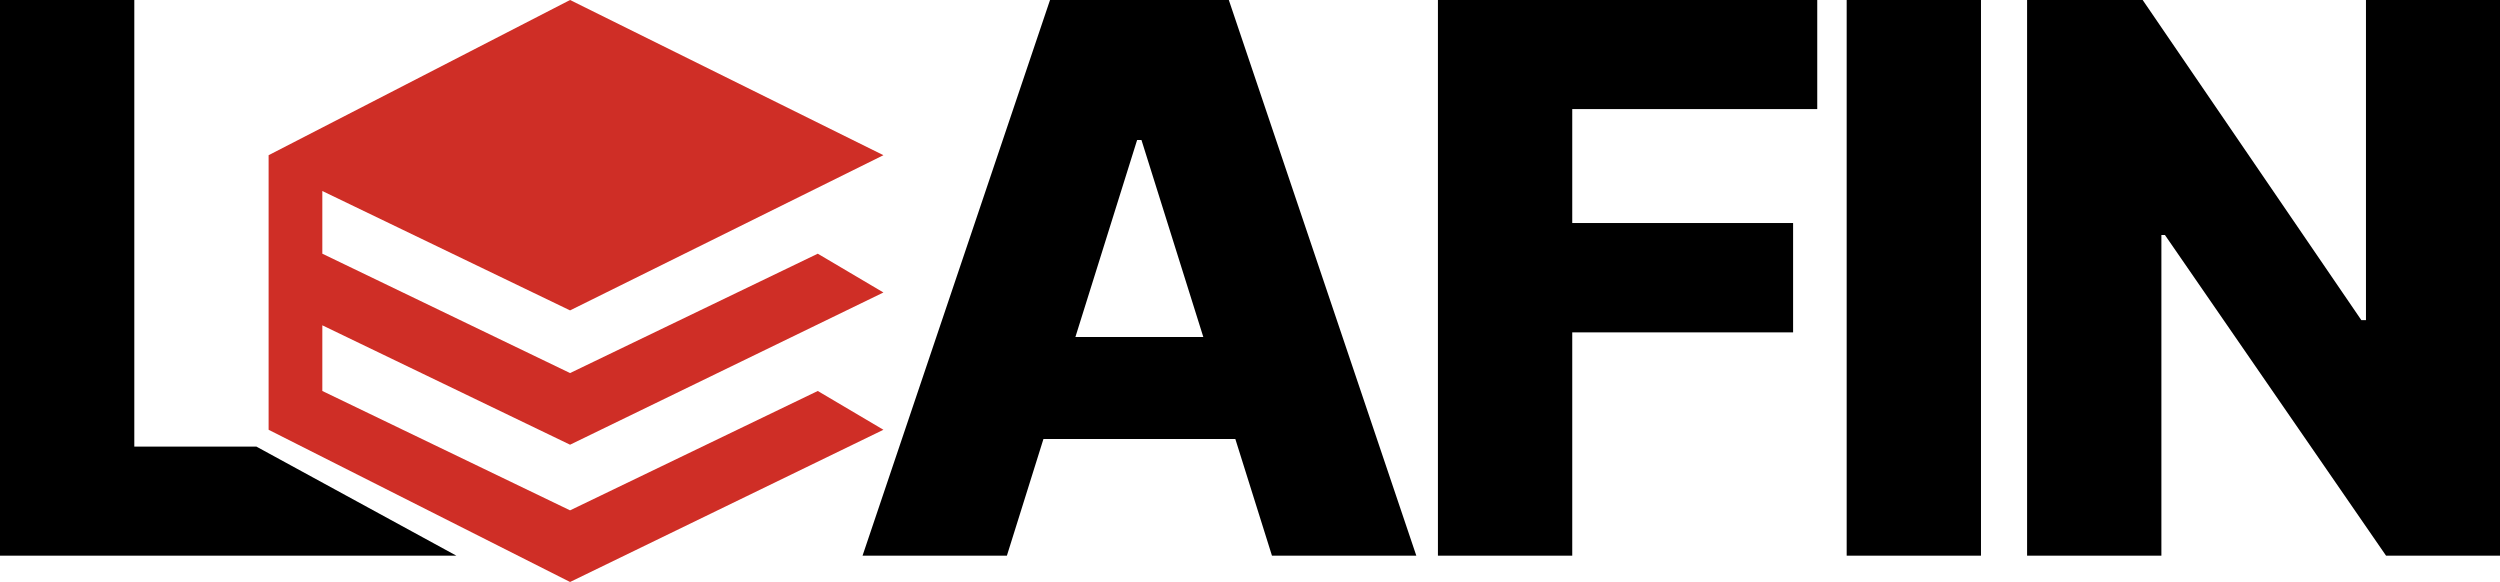
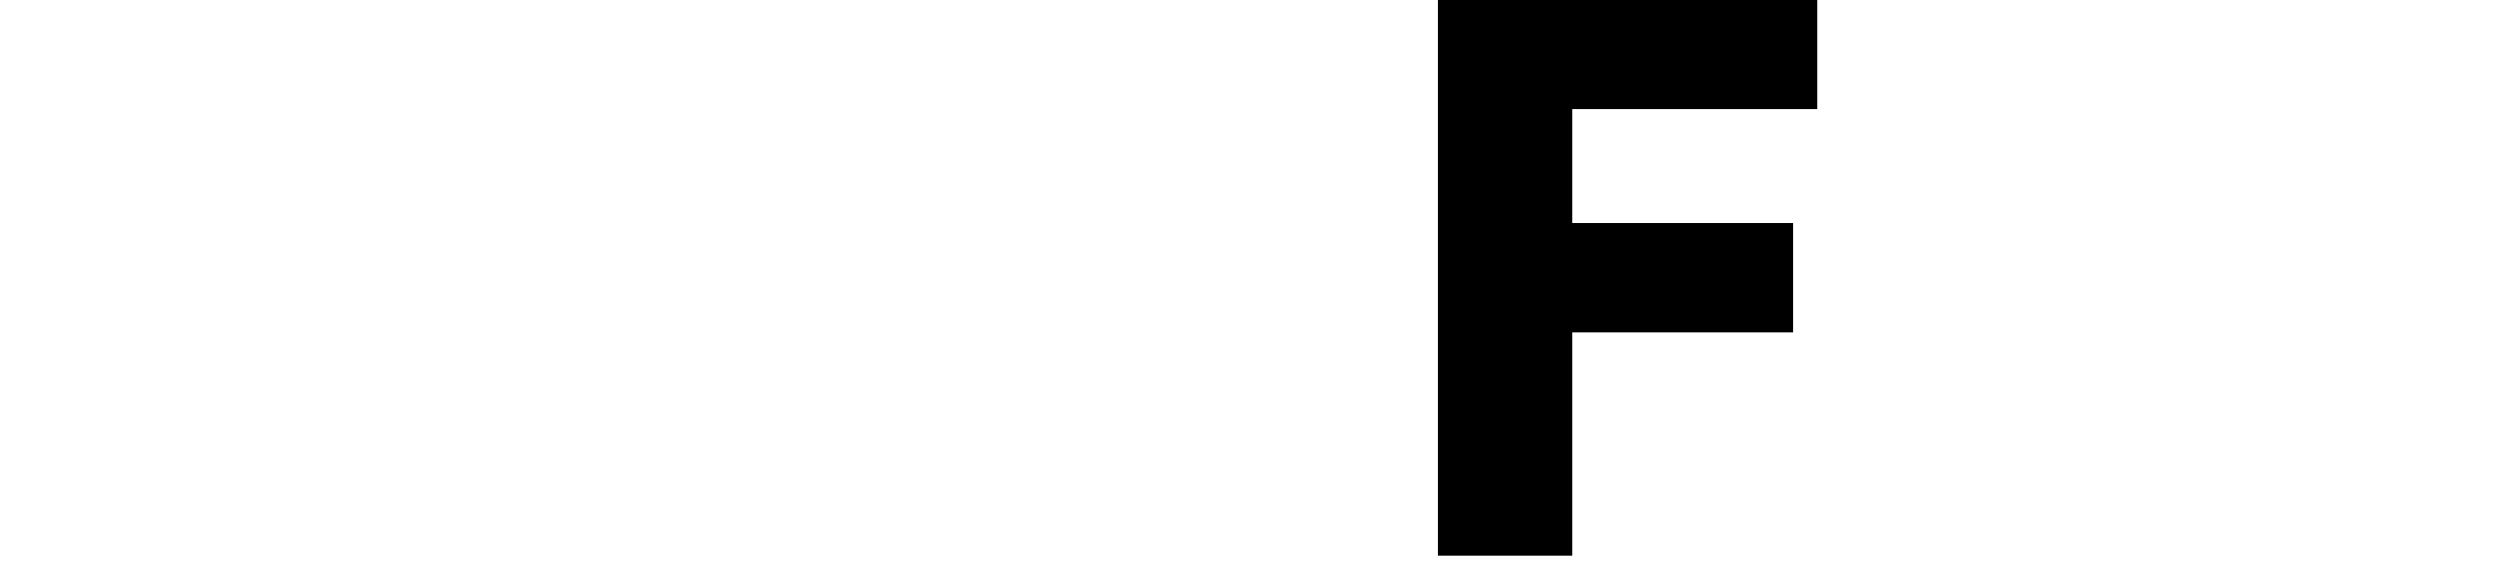
<svg xmlns="http://www.w3.org/2000/svg" width="176" height="41" viewBox="0 0 176 41" fill="none">
-   <path d="M176 0V39.119H167.978L152.41 16.542H152.162V39.119H142.707V0H150.844L166.24 22.539H166.564V0H176Z" fill="black" />
-   <path d="M139.461 0V39.119H130.006V0H139.461Z" fill="black" />
  <path d="M101.23 39.119V0H127.934V7.679H110.686V15.701H126.234V23.399H110.686V39.119H101.23Z" fill="black" />
-   <path d="M70.885 39.119H60.723L73.922 0H86.509L99.708 39.119H89.546L80.359 9.856H80.053L70.885 39.119ZM69.528 23.724H90.769V30.906H69.528V23.724Z" fill="black" />
-   <path d="M0 39.119V0H9.455V31.441H18.051L32.128 39.119H0Z" fill="black" />
-   <path d="M62.193 10.926L40.132 21.852L22.692 13.447V17.86L40.132 26.264L57.571 17.86L62.193 20.591L40.132 31.307L22.692 22.902V27.525L40.132 35.929L57.571 27.525L62.193 30.256L40.132 40.972L18.91 30.256V10.926L40.132 0L62.193 10.926Z" fill="#CF2E26" />
</svg>